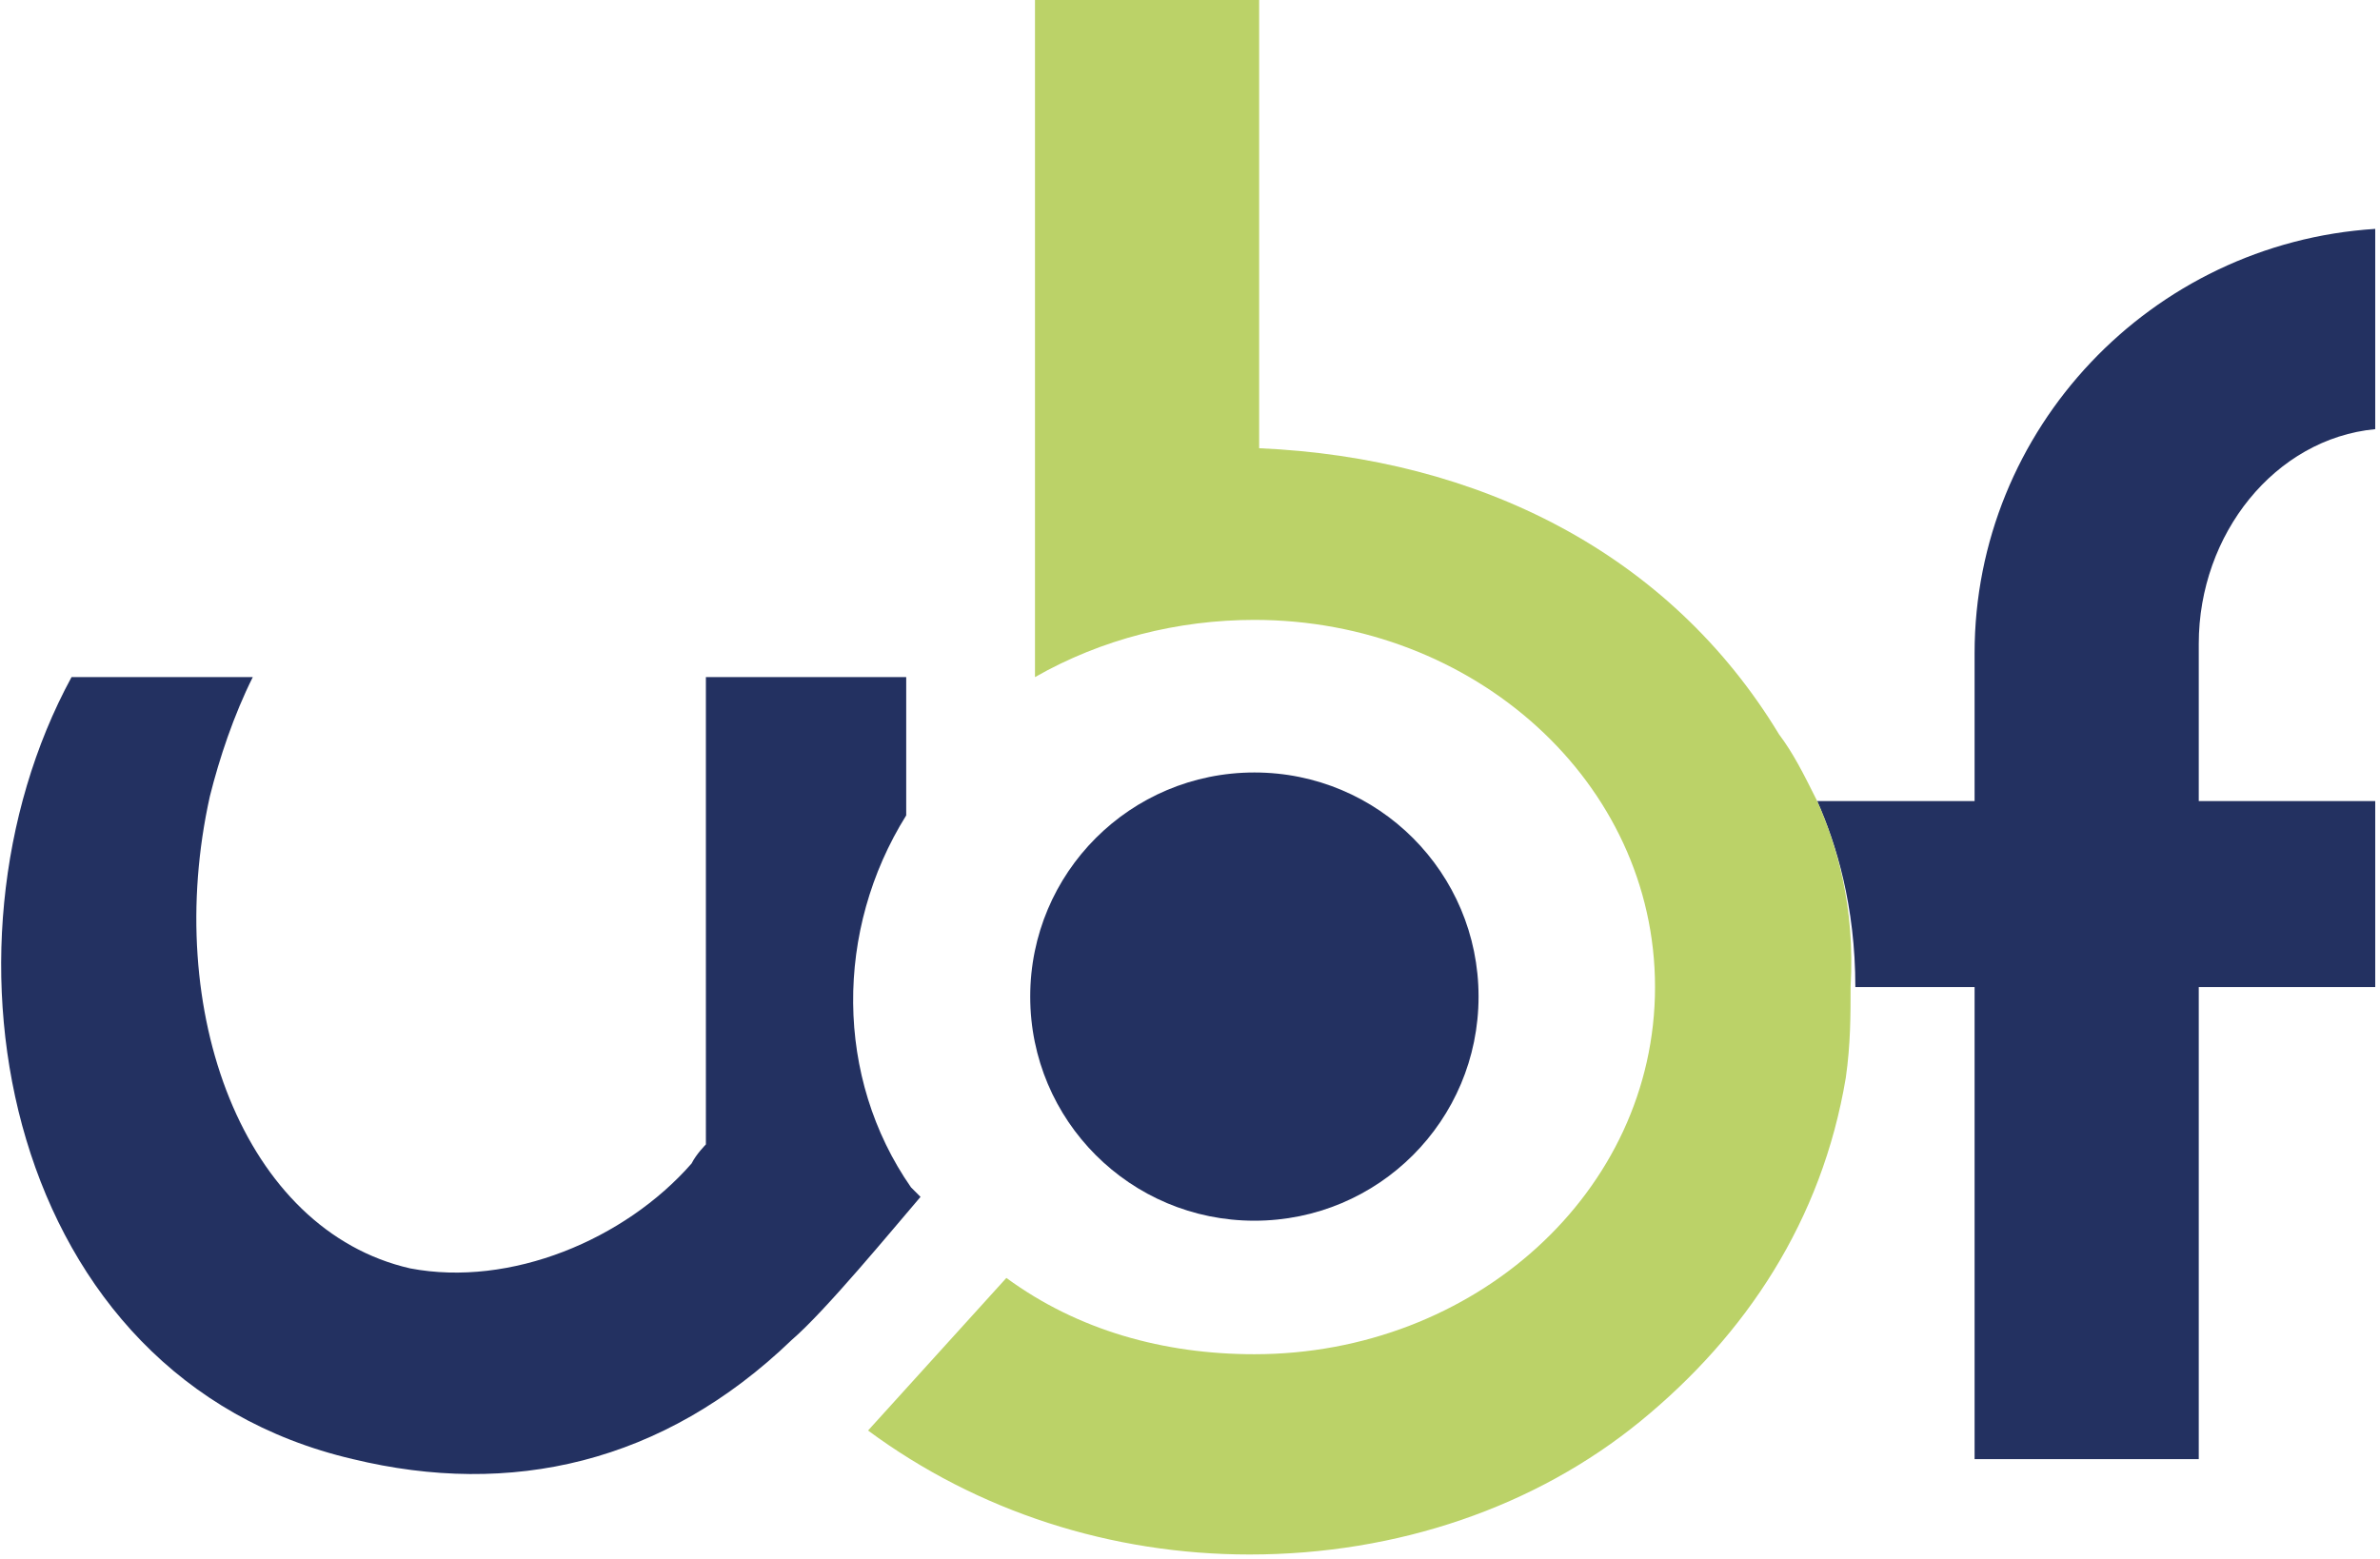
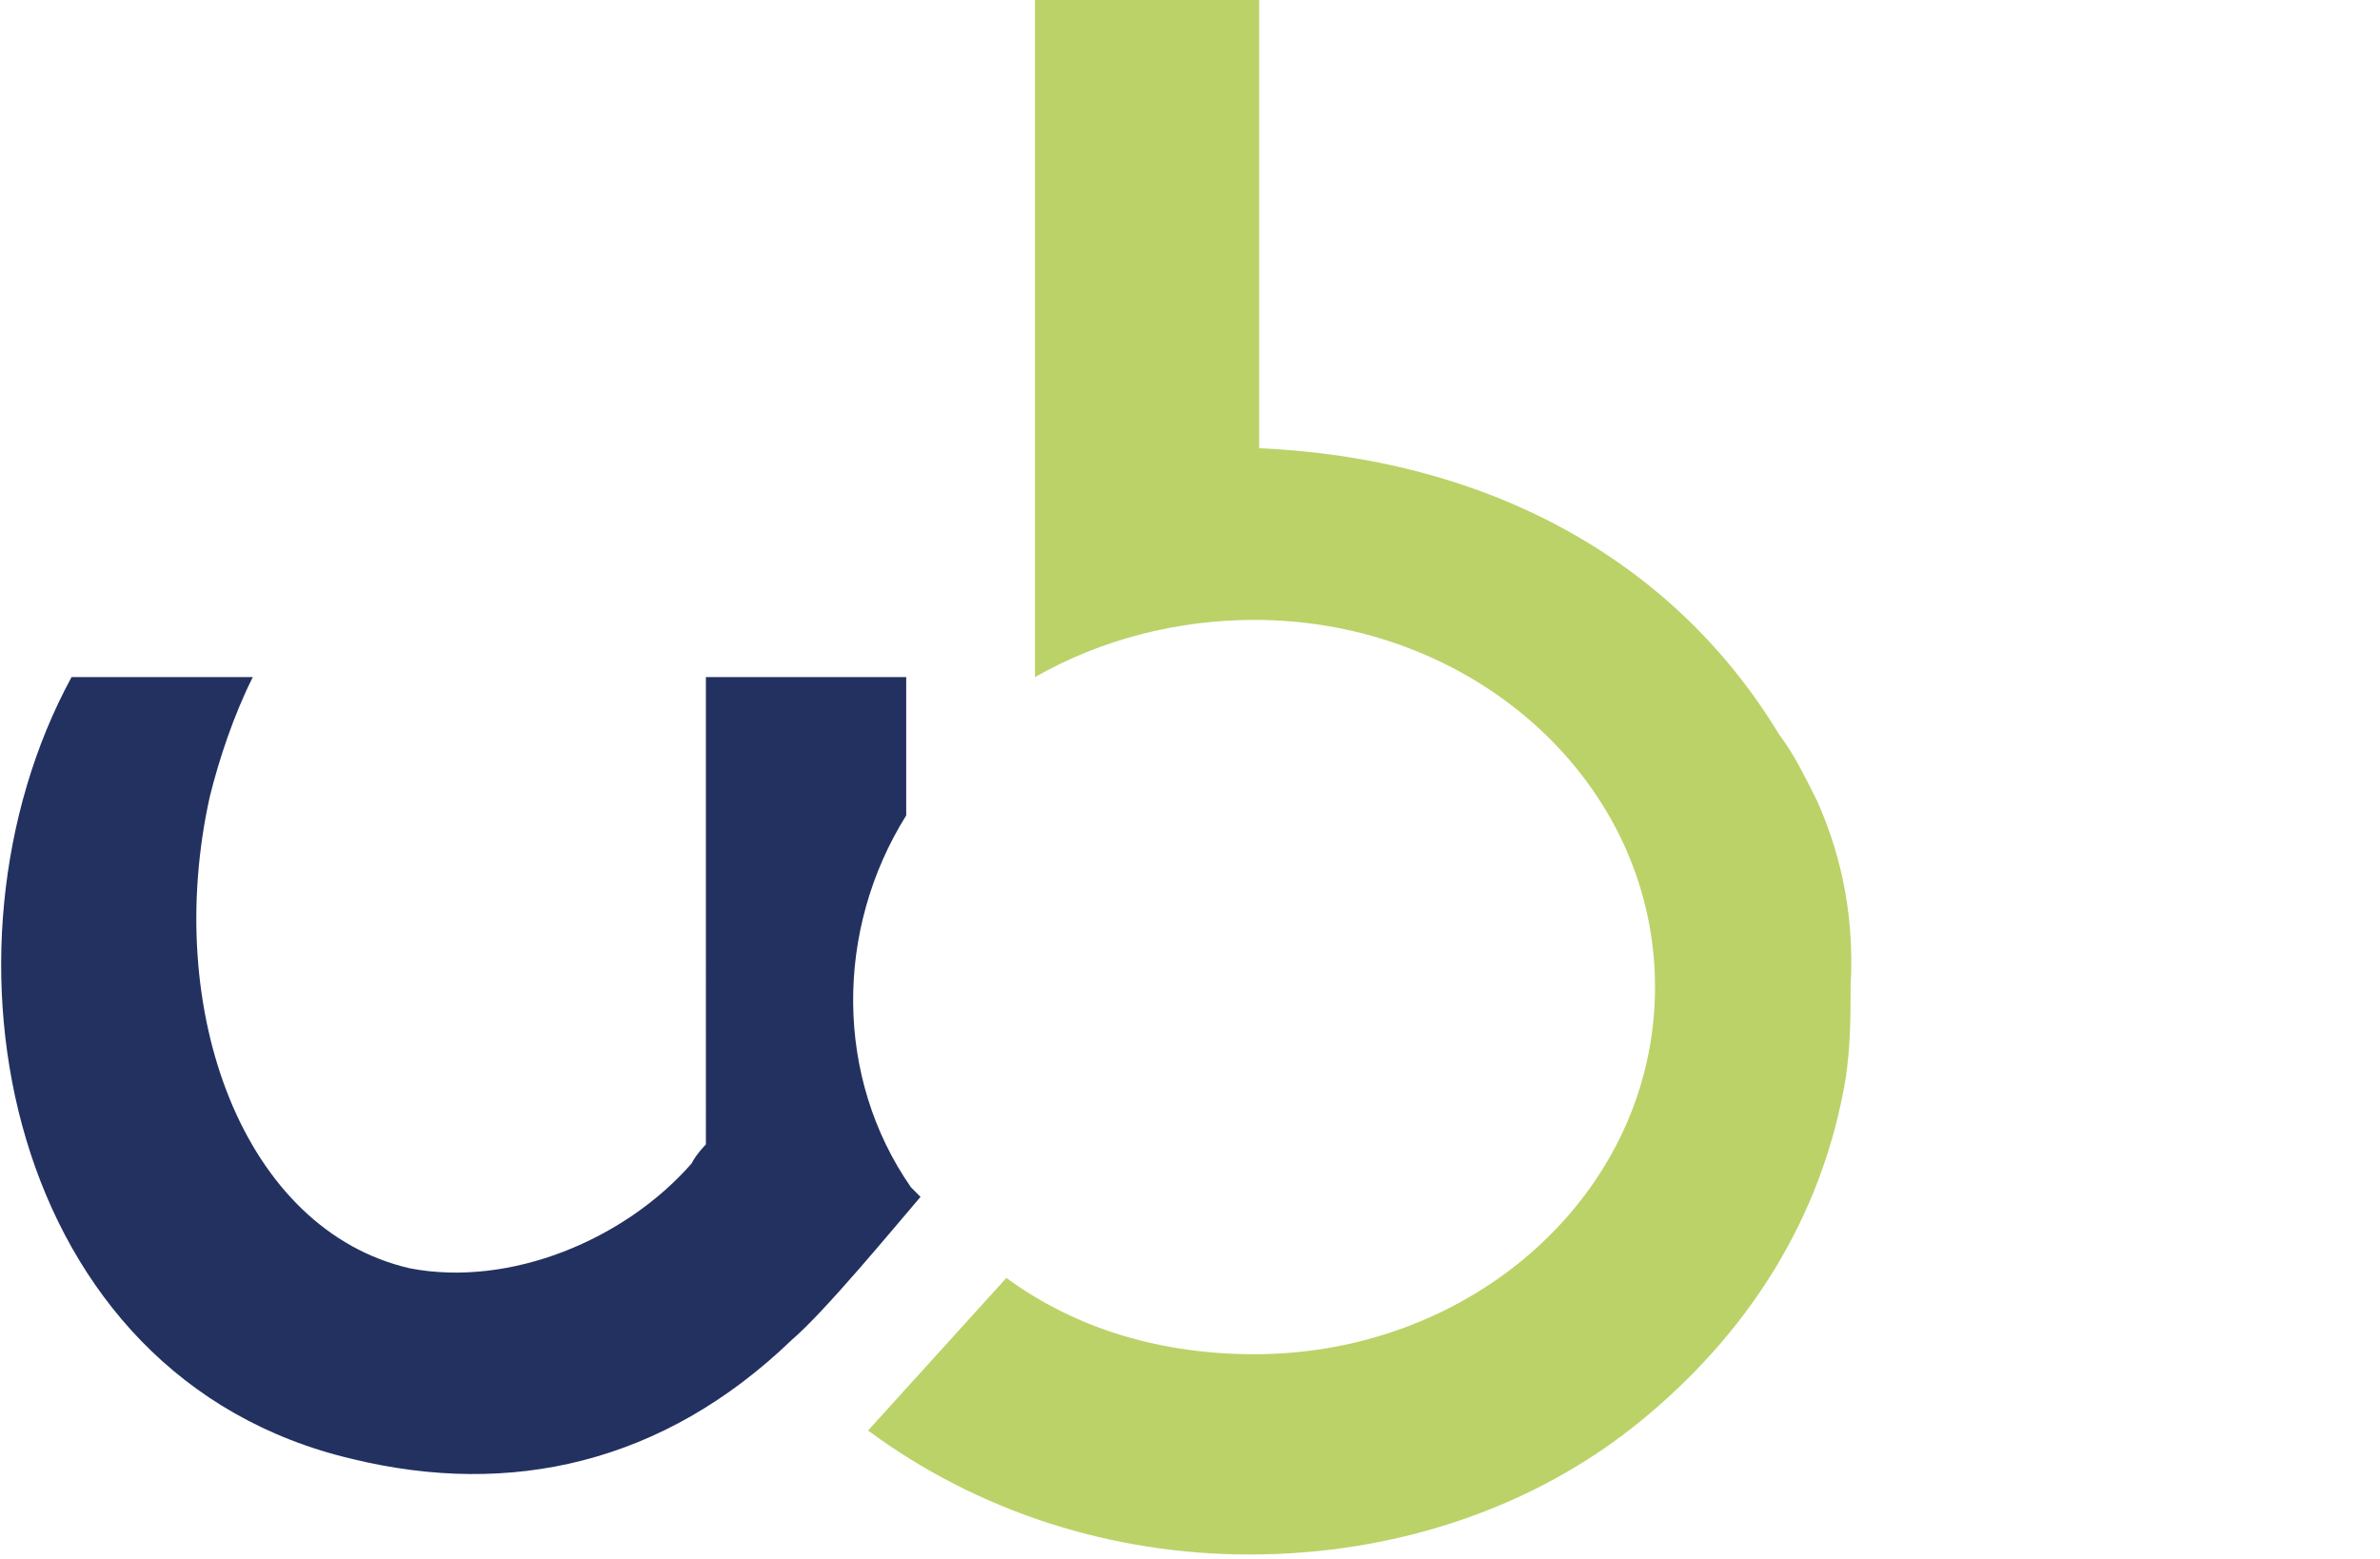
<svg xmlns="http://www.w3.org/2000/svg" version="1.1" id="Ebene_1" x="0px" y="0px" viewBox="0 0 49.9 32.7" style="enable-background:new 0 0 49.9 32.7;" xml:space="preserve">
  <style type="text/css">
	.st0{fill:#233161;}
	.st1{fill:#BBD268;}
</style>
-   <path id="Pfad_130_00000127724850271164264920000006632166005449152943_" class="st0" d="M21.6,20.9c0-2.6,2.1-4.7,4.7-4.7  s4.7,2.1,4.7,4.7s-2.1,4.7-4.7,4.7l0,0C23.7,25.6,21.6,23.5,21.6,20.9L21.6,20.9z" />
  <path id="Pfad_131_00000031179159710646496660000002379085156920023220_" class="st0" d="M19.3,25.1c-0.1-0.1-0.2-0.2-0.2-0.2  c-1.6-2.3-1.6-5.4-0.1-7.8v-2.9h-4.2V24c0,0-0.2,0.2-0.3,0.4c-1.4,1.6-3.8,2.6-5.9,2.2c-3.5-0.8-5.2-5.4-4.2-9.9  c0.2-0.8,0.5-1.7,0.9-2.5H1.5c-3.1,5.7-1.4,14.7,5.9,16.4c3.3,0.8,6.5,0.1,9.2-2.5C17.3,27.5,18.7,25.8,19.3,25.1L19.3,25.1z" />
-   <path class="st0" d="M46.1,13.5v3.3h3.7v3.9h-3.7v9.9h-4.7v-9.9h-2.5c0-1.7-0.4-3-0.8-3.9h3.3v-3.1c0-4.7,3.7-8.6,8.4-8.9V9  C47.7,9.2,46.1,11.2,46.1,13.5z" />
  <path class="st1" d="M38.1,16.8C38.1,16.8,38.1,16.7,38.1,16.8c-0.3-0.6-0.5-1-0.8-1.4c-2.3-3.8-6.3-5.8-10.9-6V0h-4.7v14.2  c1.4-0.8,3-1.2,4.6-1.2c4.6,0,8.4,3.4,8.4,7.7s-3.8,7.7-8.4,7.7c-1.9,0-3.7-0.5-5.2-1.6L18.2,30c2.3,1.7,5.1,2.6,8,2.6  c3.1,0,6-1,8.2-2.8s3.8-4.2,4.3-7.2c0.1-0.7,0.1-1.3,0.1-1.9C38.9,19,38.5,17.7,38.1,16.8z" />
</svg>